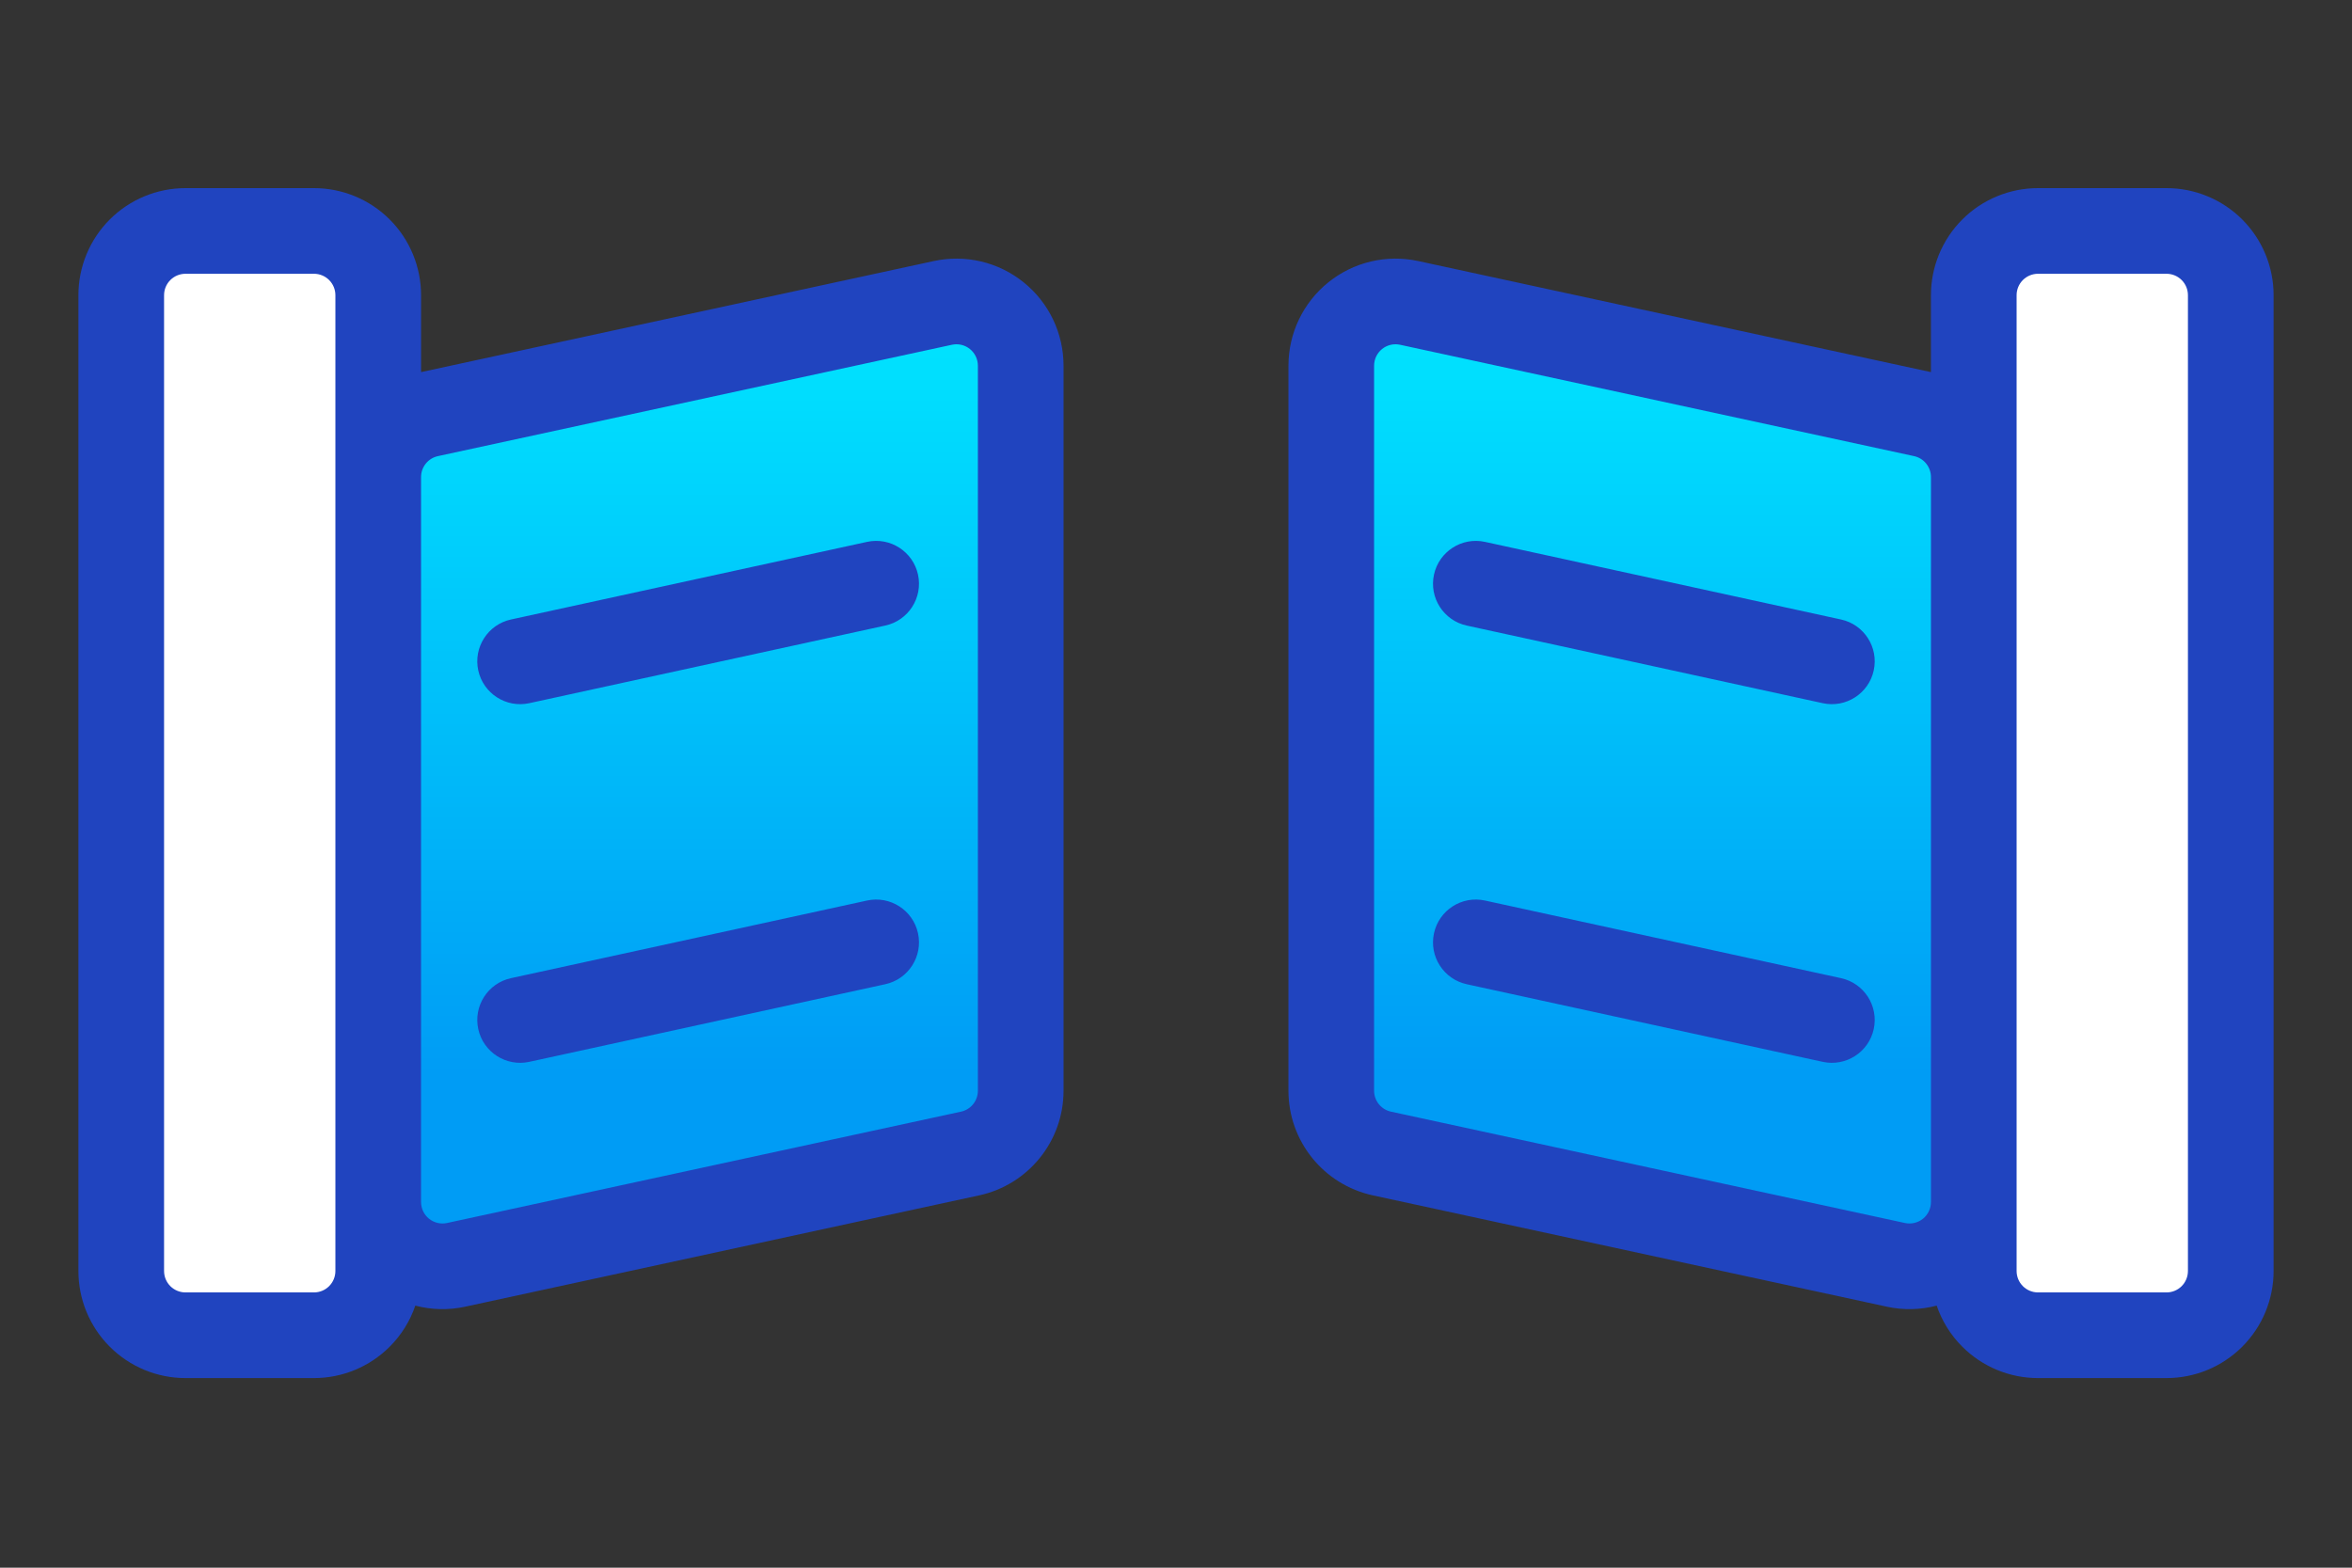
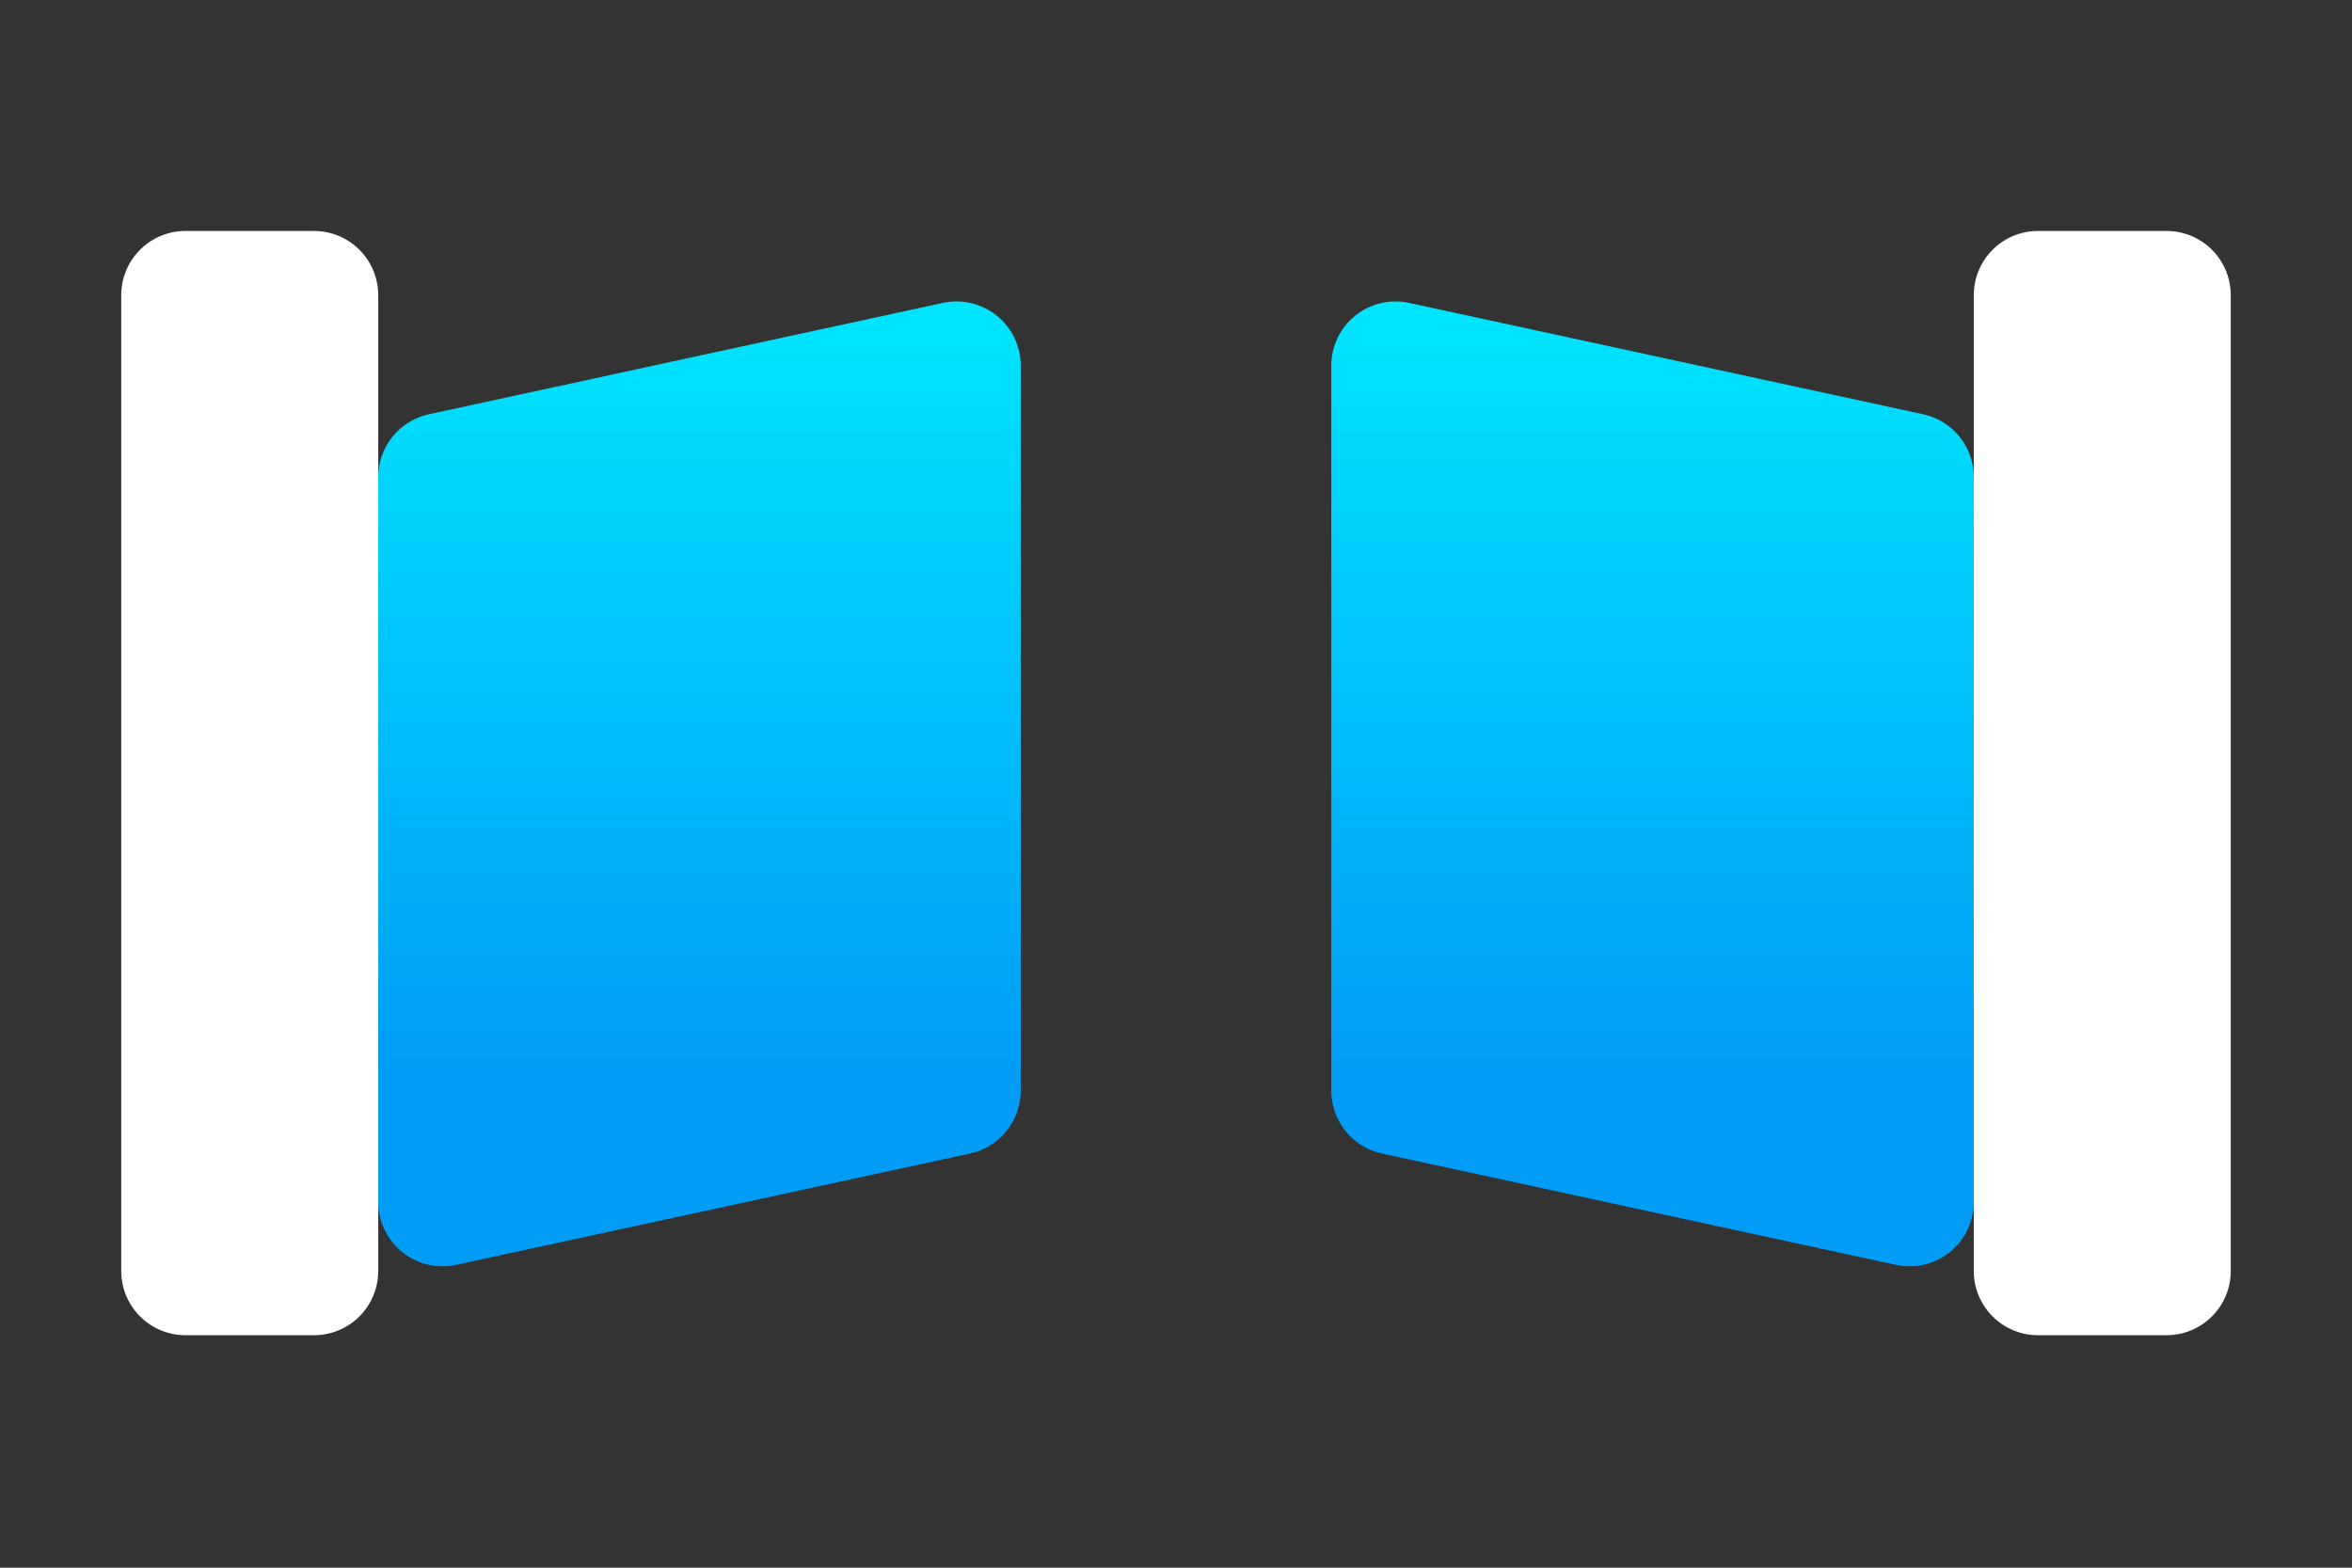
<svg xmlns="http://www.w3.org/2000/svg" width="90" height="60" viewBox="0 0 90 60" fill="none">
  <rect x="0" y="0" width="90" height="60" fill="#333333" stroke="none" />
  <path fill-rule="evenodd" clip-rule="evenodd" d="M73.589 15.855C74.72 16.1 75.527 17.1 75.527 18.258V46.007C75.527 46.75 75.19 47.454 74.612 47.92C74.033 48.387 73.274 48.567 72.548 48.409L52.879 44.148C51.748 43.903 50.942 42.903 50.942 41.745V13.996C50.942 13.252 51.278 12.549 51.857 12.082C52.435 11.616 53.194 11.436 53.92 11.593L73.589 15.855ZM16.411 15.855L36.08 11.593C36.806 11.436 37.565 11.616 38.143 12.082C38.722 12.549 39.059 13.252 39.059 13.996V41.745C39.059 42.903 38.252 43.903 37.12 44.148L17.452 48.409C16.726 48.567 15.967 48.387 15.389 47.92C14.81 47.454 14.473 46.75 14.473 46.007V18.258C14.473 17.1 15.28 16.1 16.411 15.855Z" fill="url(#paint0_linear_2485_1357)" />
  <path fill-rule="evenodd" clip-rule="evenodd" d="M82.902 8.839C83.554 8.839 84.18 9.098 84.641 9.559C85.102 10.02 85.361 10.646 85.361 11.298V48.645C85.361 49.297 85.102 49.922 84.641 50.383C84.18 50.845 83.554 51.103 82.902 51.103H77.985C77.333 51.103 76.708 50.845 76.247 50.383C75.786 49.922 75.527 49.297 75.527 48.645V11.298C75.527 10.646 75.786 10.02 76.247 9.559C76.708 9.098 77.333 8.839 77.985 8.839H82.902ZM12.015 8.839C12.667 8.839 13.292 9.098 13.753 9.559C14.214 10.02 14.473 10.646 14.473 11.298V48.645C14.473 49.297 14.214 49.922 13.753 50.383C13.292 50.845 12.667 51.103 12.015 51.103H7.098C6.446 51.103 5.82 50.845 5.359 50.383C4.898 49.922 4.639 49.297 4.639 48.645V11.298C4.639 10.646 4.898 10.02 5.359 9.559C5.82 9.098 6.446 8.839 7.098 8.839H12.015Z" fill="white" />
-   <path fill-rule="evenodd" clip-rule="evenodd" d="M74.108 49.97C73.492 50.132 72.838 50.15 72.2 50.011L52.532 45.75C50.648 45.342 49.303 43.674 49.303 41.745V13.996C49.303 12.757 49.863 11.584 50.828 10.807C51.792 10.028 53.057 9.729 54.268 9.991L73.888 14.242V11.298C73.888 10.211 74.319 9.169 75.088 8.4C75.856 7.632 76.899 7.2 77.985 7.2H82.902C83.989 7.2 85.031 7.632 85.8 8.4C86.568 9.169 87 10.211 87 11.298V48.645C87 49.732 86.568 50.774 85.8 51.542C85.031 52.311 83.989 52.743 82.902 52.743H77.985C76.899 52.743 75.856 52.311 75.088 51.542C74.641 51.096 74.308 50.557 74.108 49.97ZM77.166 11.298V48.645C77.166 48.862 77.252 49.071 77.406 49.225C77.559 49.378 77.768 49.465 77.985 49.465H82.902C83.12 49.465 83.328 49.378 83.482 49.225C83.636 49.071 83.722 48.862 83.722 48.645V11.298C83.722 11.08 83.636 10.872 83.482 10.718C83.328 10.565 83.12 10.478 82.902 10.478H77.985C77.768 10.478 77.559 10.565 77.406 10.718C77.252 10.872 77.166 11.08 77.166 11.298ZM73.888 18.258C73.888 17.872 73.619 17.538 73.242 17.457L53.574 13.195C53.331 13.143 53.078 13.202 52.885 13.358C52.693 13.514 52.58 13.748 52.58 13.996V41.745C52.58 42.131 52.85 42.465 53.226 42.546L72.894 46.808C73.137 46.86 73.39 46.8 73.583 46.645C73.775 46.489 73.888 46.254 73.888 46.007V18.258ZM56.124 23.942C55.24 23.749 54.679 22.875 54.872 21.991C55.065 21.108 55.938 20.546 56.822 20.739L70.447 23.71C71.331 23.902 71.892 24.777 71.699 25.66C71.506 26.544 70.632 27.105 69.748 26.913L56.124 23.942ZM56.124 37.669C55.24 37.476 54.679 36.602 54.872 35.718C55.065 34.834 55.938 34.273 56.822 34.466L70.447 37.437C71.331 37.629 71.892 38.504 71.699 39.387C71.506 40.271 70.632 40.832 69.748 40.64L56.124 37.669ZM15.892 49.97C15.692 50.557 15.359 51.096 14.912 51.542C14.144 52.311 13.101 52.743 12.015 52.743H7.098C6.011 52.743 4.969 52.311 4.2 51.542C3.432 50.774 3 49.732 3 48.645V11.298C3 10.211 3.432 9.169 4.2 8.4C4.969 7.632 6.011 7.2 7.098 7.2H12.015C13.101 7.2 14.144 7.632 14.912 8.4C15.681 9.169 16.112 10.211 16.112 11.298V14.242L35.732 9.991C36.943 9.729 38.208 10.028 39.172 10.807C40.137 11.584 40.697 12.757 40.697 13.996V41.745C40.697 43.674 39.352 45.342 37.468 45.75L17.8 50.011C17.161 50.15 16.508 50.132 15.892 49.97ZM12.834 48.645V11.298C12.834 11.08 12.748 10.872 12.594 10.718C12.441 10.565 12.232 10.478 12.015 10.478H7.098C6.88 10.478 6.672 10.565 6.518 10.718C6.364 10.872 6.278 11.08 6.278 11.298V48.645C6.278 48.862 6.364 49.071 6.518 49.225C6.672 49.378 6.88 49.465 7.098 49.465H12.015C12.232 49.465 12.441 49.378 12.594 49.225C12.748 49.071 12.834 48.862 12.834 48.645ZM16.112 46.007C16.112 46.254 16.224 46.489 16.417 46.645C16.61 46.8 16.863 46.86 17.105 46.808L36.774 42.546C37.15 42.465 37.419 42.131 37.419 41.745V13.996C37.419 13.748 37.307 13.514 37.114 13.358C36.921 13.202 36.669 13.143 36.426 13.195L16.758 17.457C16.381 17.538 16.112 17.872 16.112 18.258V46.007ZM33.178 20.739C34.061 20.546 34.935 21.108 35.128 21.991C35.321 22.875 34.76 23.749 33.876 23.942L20.252 26.913C19.368 27.105 18.494 26.544 18.301 25.66C18.108 24.777 18.669 23.902 19.553 23.71L33.178 20.739ZM33.178 34.466C34.061 34.273 34.935 34.834 35.128 35.718C35.321 36.602 34.76 37.476 33.876 37.669L20.252 40.64C19.368 40.832 18.494 40.271 18.301 39.387C18.108 38.504 18.669 37.629 19.553 37.437L33.178 34.466Z" fill="#2044BF" />
  <defs>
    <linearGradient id="paint0_linear_2485_1357" x1="45" y1="11.537" x2="45" y2="48.465" gradientUnits="userSpaceOnUse">
      <stop stop-color="#00E6FF" />
      <stop offset="0.8" stop-color="#009CF5" />
    </linearGradient>
  </defs>
</svg>